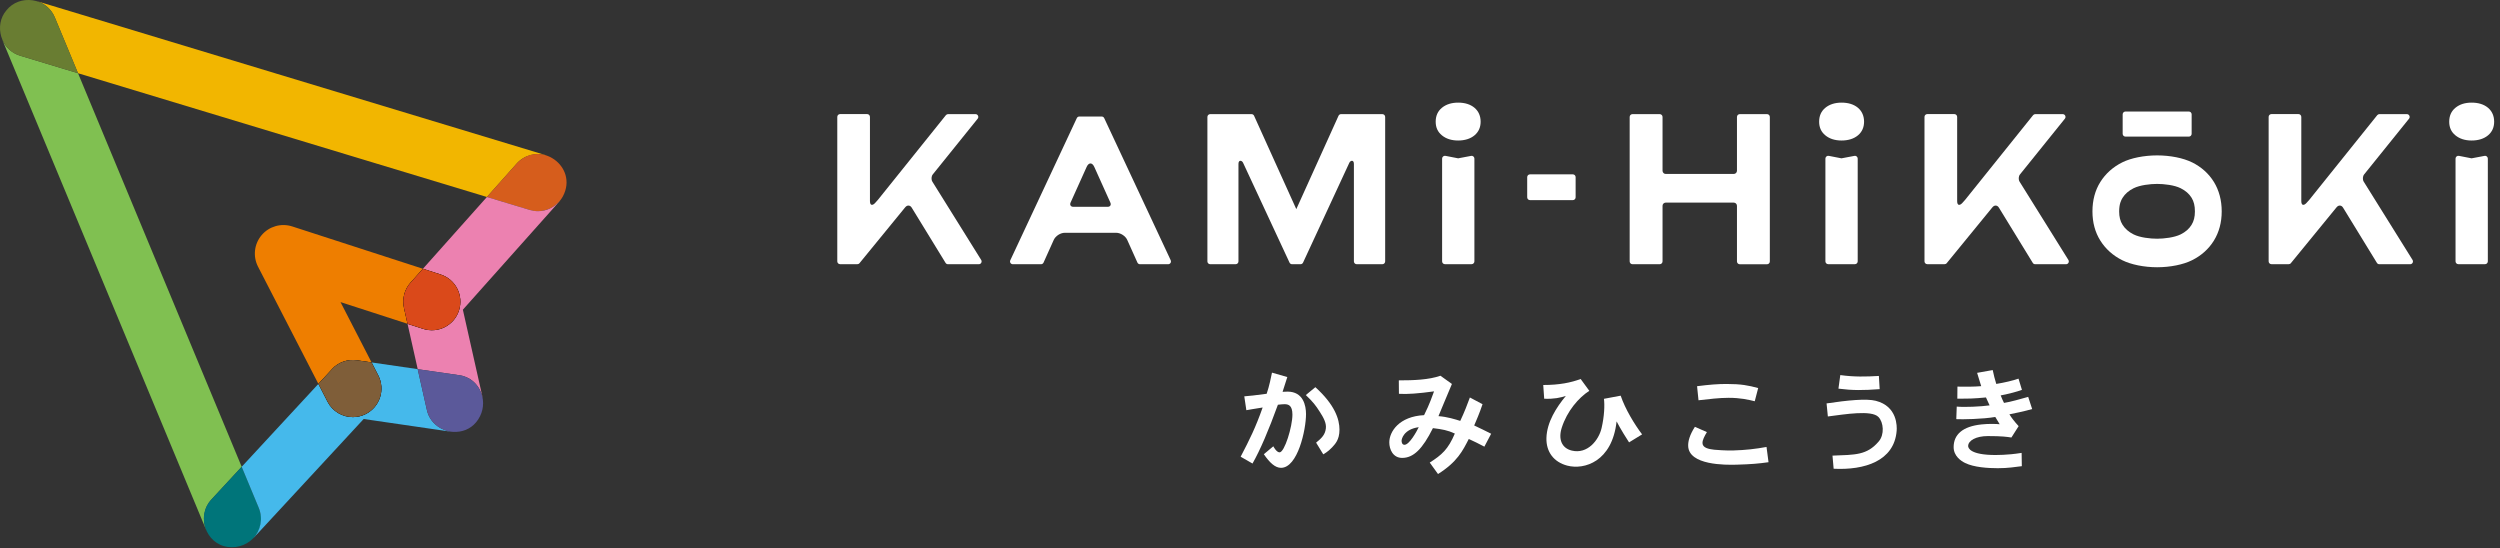
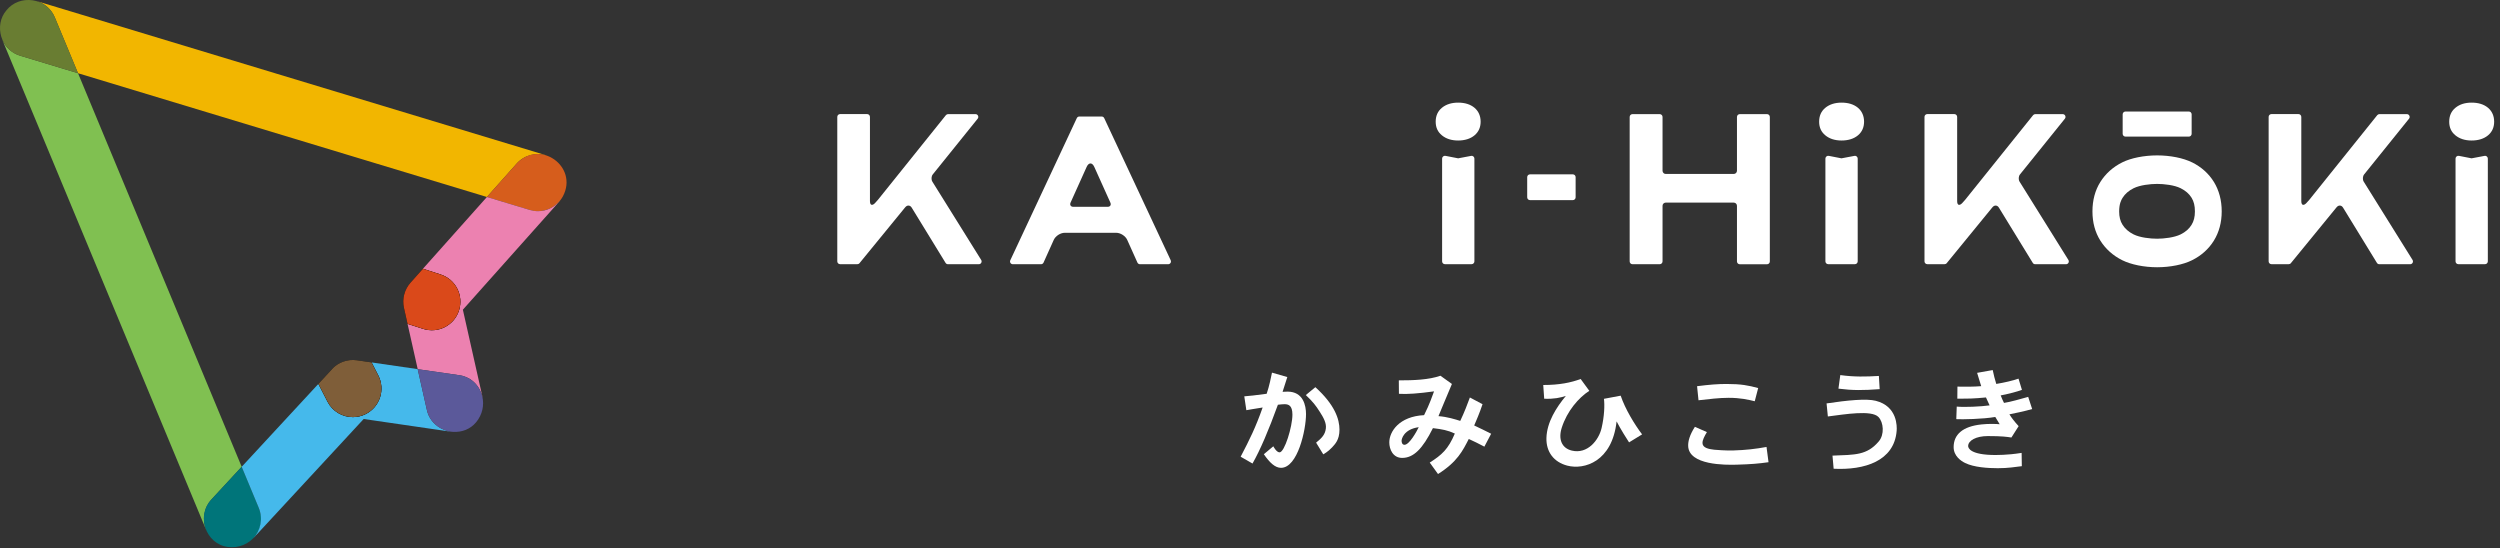
<svg xmlns="http://www.w3.org/2000/svg" width="196" height="43" viewBox="0 0 196 43" fill="none">
  <rect x="0" y="0" width="196" height="43" fill="#333333" stroke="none" />
  <g clip-path="url(#clip0_74_473)">
    <path d="M127.72 34.684C127.078 33.702 126.741 33.037 126.741 33.037C126.394 36.195 124.206 36.853 122.877 36.506C121.817 36.23 121.214 35.429 121.24 34.343C121.272 33.095 122.024 31.935 122.763 31.04C122.319 31.18 121.866 31.29 121.065 31.261L120.99 30.184C122.268 30.184 123.169 29.993 123.924 29.714L124.602 30.641C123.759 31.18 122.854 32.236 122.439 33.54C122.154 34.441 122.443 35.135 123.227 35.326C124.462 35.627 125.347 34.502 125.564 33.562C125.782 32.622 125.814 31.753 125.749 31.267L127.062 31.021C127.415 32.074 128.161 33.293 128.741 34.055L127.72 34.681V34.684Z" fill="white" />
    <path d="M113.832 30.1C113.832 30.1 113.567 30.713 113.184 31.643C113.09 31.877 112.967 32.181 112.776 32.625C113.495 32.681 114.095 32.878 114.484 32.998C114.815 32.304 115.045 31.689 115.239 31.163L116.231 31.689C115.982 32.434 115.742 32.962 115.577 33.358C116.092 33.591 116.41 33.763 116.906 34.006L116.374 35.018C115.878 34.762 115.641 34.635 115.152 34.415C114.682 35.329 114.257 36.211 112.74 37.164L112.092 36.266C113.041 35.66 113.534 35.228 114.059 33.99C113.495 33.728 113.058 33.653 112.341 33.566C111.524 35.206 110.814 35.9 109.929 35.9C109.21 35.9 108.921 35.232 108.921 34.684C108.921 33.841 109.693 32.645 111.647 32.548C111.829 32.155 112.004 31.873 112.429 30.683C111.233 30.849 110.302 30.92 109.676 30.875L109.667 29.821C110.831 29.821 112.011 29.779 112.931 29.458L113.832 30.103V30.1ZM109.884 34.561C109.884 34.674 109.926 34.872 110.111 34.872C110.493 34.872 111.067 33.831 111.229 33.491C110.049 33.656 109.884 34.418 109.884 34.557V34.561Z" fill="white" />
    <path d="M133.05 30.278L133.163 31.381C133.987 31.287 134.794 31.189 135.523 31.189C136.45 31.189 137.044 31.329 137.572 31.458L137.841 30.424C137.086 30.217 136.506 30.103 135.351 30.103C134.684 30.103 134.022 30.155 133.05 30.278Z" fill="white" />
    <path d="M138.493 35.041C137.647 35.196 136.869 35.287 135.886 35.316C135.306 35.332 134.583 35.277 134.392 35.258C133.958 35.209 133.484 35.112 133.475 34.739C133.468 34.496 133.633 34.194 133.821 33.877L132.881 33.462C132.473 34.091 132.34 34.59 132.353 34.963C132.398 36.48 135.271 36.457 136.149 36.431C137.287 36.399 137.874 36.347 138.652 36.237L138.496 35.044L138.493 35.041Z" fill="white" />
    <path d="M100.927 29.555C100.804 29.938 100.658 30.405 100.554 30.719C100.71 30.71 100.833 30.703 100.943 30.703C102.175 30.703 102.392 31.796 102.392 32.467C102.392 33.692 101.741 36.678 100.431 36.678C99.98 36.678 99.546 36.285 99.085 35.611L99.828 34.989C99.828 34.989 100.068 35.465 100.317 35.465C100.71 35.465 101.326 33.452 101.326 32.505C101.326 31.776 101.005 31.689 100.71 31.689C100.58 31.689 100.415 31.705 100.188 31.731C99.458 33.744 98.8 35.281 98.197 36.341L97.267 35.806C97.974 34.451 98.431 33.536 98.992 31.948C98.628 32 97.714 32.159 97.714 32.159L97.552 31.073C98.1 31.03 98.272 31.005 99.306 30.872C99.507 30.298 99.662 29.526 99.724 29.215L100.93 29.562L100.927 29.555ZM103.122 30.353C104.658 31.74 105.015 32.872 105.015 33.685C105.015 34.499 104.658 34.827 104.431 35.08C104.123 35.417 103.744 35.621 103.744 35.621L103.183 34.703C103.64 34.337 103.893 34.065 103.948 33.582C103.997 33.157 103.76 32.736 103.468 32.282C103.144 31.776 102.956 31.526 102.376 30.972L103.122 30.356V30.353Z" fill="white" />
    <path d="M147.304 29.474C146.302 29.533 145.365 29.559 144.279 29.406L144.134 30.47C145.233 30.612 146.062 30.606 147.366 30.509L147.304 29.474Z" fill="white" />
    <path d="M147.064 31.423C146.325 31.235 144.863 31.381 143.203 31.627L143.304 32.651C144.672 32.476 146.727 32.133 147.268 32.69C147.68 33.115 147.751 34.071 147.298 34.603C146.364 35.702 145.45 35.65 143.667 35.721L143.757 36.749C146.163 36.869 148.51 36.159 148.698 33.773C148.724 33.452 148.766 31.854 147.061 31.423H147.064Z" fill="white" />
    <path d="M156.229 29.014C156.297 29.345 156.404 29.779 156.507 30.1C157.146 29.996 157.827 29.837 158.251 29.685L158.52 30.567C158.07 30.723 157.619 30.846 156.854 31.001C156.932 31.192 157.036 31.452 157.114 31.588C157.564 31.526 158.498 31.261 159.01 31.115L159.321 32.068C158.751 32.24 157.921 32.405 157.538 32.483C157.671 32.706 157.911 33.031 158.261 33.41L157.694 34.301C157.34 34.249 156.984 34.188 155.846 34.188C154.919 34.188 154.303 34.544 154.303 34.969C154.303 35.125 154.468 35.673 156.455 35.673C156.637 35.673 156.838 35.663 157.055 35.657C157.418 35.64 157.872 35.605 158.495 35.507L158.511 36.548C157.973 36.61 157.46 36.707 156.627 36.707C155.862 36.707 154.754 36.639 154.066 36.298C153.755 36.149 153.165 35.76 153.165 35.057C153.165 34.075 153.859 33.429 155.356 33.274C155.901 33.215 156.543 33.232 156.776 33.261C156.682 33.108 156.54 32.878 156.43 32.69C155.447 32.862 153.797 32.888 153.373 32.862L153.408 31.877C154.021 31.938 155.292 31.877 155.985 31.782C155.908 31.627 155.804 31.377 155.7 31.16C154.692 31.254 154.449 31.254 153.454 31.254L153.463 30.311C153.904 30.327 154.789 30.324 155.327 30.275C155.233 30.006 155.12 29.578 155.006 29.231L156.222 29.014H156.229Z" fill="white" />
    <path d="M123.308 13.668H119.953C119.831 13.668 119.732 13.766 119.732 13.888V15.47C119.732 15.592 119.831 15.69 119.953 15.69H123.308C123.43 15.69 123.529 15.592 123.529 15.47V13.888C123.529 13.766 123.43 13.668 123.308 13.668Z" fill="white" />
    <path d="M171.604 8.743H166.638C166.516 8.743 166.417 8.842 166.417 8.964V10.491C166.417 10.612 166.516 10.711 166.638 10.711H171.604C171.726 10.711 171.825 10.612 171.825 10.491V8.964C171.825 8.842 171.726 8.743 171.604 8.743Z" fill="white" />
    <path d="M171.857 12.73C171.167 12.387 170.146 12.183 169.121 12.183C168.097 12.183 167.072 12.387 166.385 12.73C165.656 13.094 165.079 13.612 164.667 14.267C164.255 14.922 164.048 15.7 164.048 16.572C164.048 17.444 164.255 18.209 164.667 18.864C165.079 19.519 165.656 20.038 166.385 20.401C167.076 20.744 168.097 20.952 169.121 20.952C170.146 20.952 171.167 20.747 171.857 20.401C172.587 20.038 173.164 19.519 173.569 18.864C173.974 18.209 174.182 17.438 174.182 16.572C174.182 15.707 173.974 14.919 173.569 14.264C173.164 13.609 172.587 13.09 171.857 12.727V12.73ZM172.081 16.575C172.081 17.006 171.997 17.34 171.815 17.632C171.624 17.943 171.345 18.186 170.966 18.375C170.463 18.624 169.656 18.715 169.118 18.715C168.58 18.715 167.769 18.627 167.27 18.375C166.888 18.183 166.606 17.937 166.408 17.622C166.226 17.334 166.142 17 166.142 16.575C166.142 16.002 166.294 15.694 166.408 15.512C166.606 15.197 166.888 14.951 167.27 14.76C167.769 14.51 168.58 14.419 169.118 14.419C169.656 14.419 170.467 14.507 170.969 14.76C171.348 14.951 171.627 15.191 171.818 15.502C172 15.794 172.081 16.134 172.081 16.575Z" fill="white" />
    <path d="M114.319 8.046C113.8 8.046 113.372 8.182 113.045 8.451C112.72 8.717 112.558 9.084 112.558 9.541C112.558 9.998 112.72 10.345 113.045 10.61C113.372 10.88 113.8 11.016 114.319 11.016C114.837 11.016 115.281 10.88 115.602 10.61C115.92 10.345 116.082 9.985 116.082 9.541C116.082 9.096 115.92 8.72 115.602 8.451C115.281 8.182 114.85 8.046 114.319 8.046Z" fill="white" />
    <path d="M144.38 8.046C143.861 8.046 143.433 8.182 143.106 8.451C142.782 8.717 142.62 9.084 142.62 9.541C142.62 9.998 142.785 10.345 143.106 10.61C143.433 10.88 143.861 11.016 144.38 11.016C144.899 11.016 145.343 10.88 145.664 10.61C145.981 10.345 146.143 9.985 146.143 9.541C146.143 9.096 145.981 8.72 145.664 8.451C145.343 8.182 144.912 8.046 144.38 8.046Z" fill="white" />
    <path d="M195.062 8.451C194.741 8.182 194.31 8.046 193.778 8.046C193.247 8.046 192.832 8.182 192.504 8.451C192.18 8.717 192.018 9.084 192.018 9.541C192.018 9.998 192.18 10.345 192.504 10.61C192.832 10.88 193.26 11.016 193.778 11.016C194.297 11.016 194.741 10.88 195.062 10.61C195.38 10.345 195.542 9.985 195.542 9.541C195.542 9.096 195.38 8.72 195.062 8.451Z" fill="white" />
    <path d="M115.33 12.222L114.319 12.413L113.323 12.218C113.259 12.205 113.194 12.222 113.142 12.264C113.09 12.306 113.061 12.367 113.061 12.432V20.491C113.061 20.611 113.158 20.712 113.281 20.712H115.372C115.492 20.712 115.593 20.615 115.593 20.491V12.432C115.593 12.367 115.563 12.306 115.512 12.264C115.46 12.222 115.395 12.205 115.33 12.218V12.222Z" fill="white" />
    <path d="M145.382 12.222L144.37 12.413L143.375 12.218C143.31 12.205 143.245 12.222 143.193 12.264C143.141 12.306 143.112 12.367 143.112 12.432V20.491C143.112 20.611 143.21 20.712 143.333 20.712H145.424C145.544 20.712 145.644 20.615 145.644 20.491V12.432C145.644 12.367 145.615 12.306 145.563 12.264C145.514 12.222 145.446 12.205 145.382 12.218V12.222Z" fill="white" />
    <path d="M194.783 12.222L193.772 12.413L192.777 12.218C192.712 12.205 192.647 12.222 192.595 12.264C192.543 12.306 192.514 12.367 192.514 12.432V20.491C192.514 20.611 192.611 20.712 192.735 20.712H194.826C194.946 20.712 195.046 20.615 195.046 20.491V12.432C195.046 12.367 195.017 12.306 194.965 12.264C194.916 12.222 194.848 12.205 194.783 12.218V12.222Z" fill="white" />
-     <path d="M108.38 8.947H105.141C105.054 8.947 104.976 8.999 104.94 9.077L101.63 16.397L98.32 9.077C98.285 8.999 98.207 8.947 98.119 8.947H94.881C94.761 8.947 94.66 9.045 94.66 9.168V20.495C94.66 20.615 94.758 20.715 94.881 20.715H96.874C96.995 20.715 97.095 20.618 97.095 20.495V12.851C97.095 12.5 97.38 12.575 97.461 12.77L101.099 20.589C101.134 20.666 101.212 20.715 101.296 20.715H101.961C102.045 20.715 102.123 20.666 102.159 20.589L105.783 12.77C105.864 12.575 106.146 12.5 106.146 12.851V12.86V20.495C106.146 20.615 106.243 20.715 106.367 20.715H108.376C108.496 20.715 108.597 20.618 108.597 20.495V9.168C108.597 9.048 108.5 8.947 108.376 8.947H108.38Z" fill="white" />
    <path d="M76.924 20.378L73.099 14.244C72.999 14.082 73.012 13.826 73.128 13.677L76.649 9.307C76.704 9.242 76.714 9.152 76.678 9.074C76.642 8.996 76.565 8.947 76.48 8.947H74.331C74.266 8.947 74.201 8.977 74.159 9.028L68.826 15.671C68.749 15.762 68.668 15.856 68.593 15.93C68.402 16.125 68.204 16.128 68.204 15.762V9.165C68.204 9.045 68.107 8.944 67.984 8.944H65.864C65.744 8.944 65.643 9.041 65.643 9.165V20.491C65.643 20.611 65.74 20.712 65.864 20.712H67.219C67.283 20.712 67.348 20.683 67.387 20.631L70.908 16.326L70.976 16.245C71.128 16.06 71.355 16.076 71.478 16.28L74.133 20.611C74.172 20.676 74.244 20.715 74.321 20.715H76.74C76.821 20.715 76.892 20.673 76.931 20.602C76.97 20.53 76.967 20.446 76.924 20.378Z" fill="white" />
    <path d="M162.161 20.378L158.336 14.244C158.235 14.082 158.248 13.826 158.365 13.677L161.886 9.307C161.941 9.242 161.95 9.152 161.915 9.074C161.879 8.996 161.801 8.947 161.717 8.947H159.568C159.503 8.947 159.438 8.977 159.396 9.028L154.063 15.671C153.985 15.762 153.904 15.856 153.83 15.93C153.638 16.125 153.441 16.128 153.441 15.762V9.165C153.441 9.045 153.343 8.944 153.22 8.944H151.1C150.98 8.944 150.88 9.041 150.88 9.165V20.491C150.88 20.611 150.977 20.712 151.1 20.712H152.455C152.52 20.712 152.585 20.683 152.624 20.631L156.144 16.326L156.212 16.245C156.365 16.06 156.592 16.076 156.715 16.28L159.37 20.611C159.409 20.676 159.48 20.715 159.558 20.715H161.976C162.057 20.715 162.129 20.673 162.168 20.602C162.206 20.53 162.203 20.446 162.161 20.378Z" fill="white" />
    <path d="M189.143 20.378L185.317 14.244C185.217 14.082 185.23 13.826 185.346 13.677L188.867 9.307C188.922 9.242 188.932 9.152 188.896 9.074C188.86 8.996 188.783 8.947 188.698 8.947H186.549C186.484 8.947 186.419 8.977 186.377 9.028L181.045 15.671C180.967 15.762 180.886 15.856 180.811 15.93C180.62 16.125 180.422 16.128 180.422 15.762V9.165C180.422 9.045 180.325 8.944 180.202 8.944H178.082C177.962 8.944 177.861 9.041 177.861 9.165V20.491C177.861 20.611 177.958 20.712 178.082 20.712H179.437C179.501 20.712 179.566 20.683 179.605 20.631L183.126 16.326L183.194 16.245C183.346 16.06 183.573 16.076 183.696 16.28L186.351 20.611C186.39 20.676 186.462 20.715 186.539 20.715H188.958C189.039 20.715 189.11 20.673 189.149 20.602C189.188 20.53 189.185 20.446 189.143 20.378Z" fill="white" />
    <path d="M91.785 20.407L86.569 9.259C86.533 9.184 86.459 9.135 86.374 9.135H84.617C84.533 9.135 84.459 9.184 84.423 9.259L79.207 20.407C79.174 20.475 79.181 20.553 79.22 20.615C79.259 20.676 79.327 20.715 79.401 20.715H81.615C81.7 20.715 81.778 20.666 81.813 20.589L82.614 18.809C82.753 18.501 83.139 18.251 83.476 18.251H87.512C87.849 18.251 88.238 18.501 88.375 18.809L89.175 20.589C89.211 20.666 89.289 20.715 89.373 20.715H91.587C91.662 20.715 91.73 20.676 91.769 20.615C91.808 20.553 91.814 20.475 91.782 20.407H91.785ZM84.15 16.215C83.95 16.215 83.852 16.066 83.933 15.882L85.191 13.09C85.356 12.721 85.629 12.721 85.794 13.09L87.052 15.882C87.136 16.066 87.039 16.215 86.835 16.215H84.144H84.15Z" fill="white" />
    <path d="M138.535 8.947H136.399C136.279 8.947 136.178 9.045 136.178 9.168V13.389C136.178 13.525 136.065 13.638 135.928 13.638H130.592C130.456 13.638 130.343 13.528 130.343 13.389V9.168C130.343 9.048 130.246 8.947 130.122 8.947H127.986C127.866 8.947 127.766 9.045 127.766 9.168V20.495C127.766 20.615 127.863 20.715 127.986 20.715H130.122C130.242 20.715 130.343 20.618 130.343 20.495V16.131C130.343 15.995 130.456 15.885 130.592 15.885H135.928C136.065 15.885 136.178 15.998 136.178 16.134V20.498C136.178 20.618 136.275 20.718 136.399 20.718H138.535C138.655 20.718 138.755 20.621 138.755 20.498V9.168C138.755 9.048 138.658 8.947 138.535 8.947Z" fill="white" />
    <path d="M16.578 39.154L18.948 36.593L6.117 5.741L1.585 4.37C0.921 4.169 0.418 3.686 0.168 3.093L16.157 41.534C16.157 41.534 16.167 41.553 16.173 41.566C15.83 40.779 15.959 39.829 16.582 39.154H16.578Z" fill="#80C051" />
    <path d="M4.299 1.368L6.117 5.741L38.172 15.444L40.503 12.828C41.112 12.144 42.049 11.923 42.87 12.192C42.853 12.186 42.84 12.179 42.824 12.176L2.885 0.088C3.501 0.276 4.033 0.726 4.299 1.368Z" fill="#F2B600" />
    <path d="M1.585 4.37L6.117 5.741L4.299 1.368C3.683 -0.188 1.521 -0.477 0.503 0.81C-0.499 1.981 0.068 3.945 1.585 4.37Z" fill="#697D32" />
    <path d="M20.287 39.812L18.948 36.593L16.578 39.154C15.36 40.416 16.118 42.639 17.849 42.879C19.619 43.122 20.991 41.404 20.287 39.816V39.812Z" fill="#00757A" />
    <path d="M44.137 15.382C45.359 13.055 42.309 10.883 40.503 12.828L38.172 15.444L41.527 16.459C42.523 16.776 43.651 16.293 44.137 15.382Z" fill="#D65D1C" />
    <path d="M35.151 33.799C35.105 33.789 35.057 33.773 35.011 33.76C34.95 33.741 34.888 33.724 34.83 33.702C34.742 33.669 34.658 33.627 34.577 33.585C34.564 33.578 34.551 33.572 34.538 33.566C34.013 33.274 33.595 32.775 33.459 32.113L32.745 28.939L29.128 28.414L29.656 29.439C30.223 30.538 29.789 31.886 28.69 32.454C28.362 32.622 28.012 32.703 27.669 32.703C26.858 32.703 26.074 32.262 25.678 31.491L24.962 30.097L18.948 36.597L20.287 39.816C20.637 40.659 20.433 41.589 19.846 42.211C19.853 42.205 19.859 42.202 19.862 42.195L28.512 32.849L35.323 33.841C35.345 33.844 35.368 33.841 35.391 33.848C35.365 33.848 35.342 33.838 35.316 33.835C35.258 33.825 35.203 33.815 35.148 33.802L35.151 33.799Z" fill="#45B9EB" />
    <path d="M43.894 15.742C43.472 16.251 42.844 16.556 42.179 16.556C41.965 16.556 41.745 16.523 41.531 16.459L38.175 15.444L33.157 21.072L34.545 21.522C35.721 21.905 36.363 23.166 35.984 24.339C35.601 25.516 34.344 26.161 33.167 25.779L31.951 25.386L32.749 28.943L35.968 29.41C36.846 29.517 37.478 30.107 37.738 30.839C37.754 30.884 37.767 30.933 37.78 30.982C37.793 31.024 37.806 31.063 37.816 31.105C37.822 31.131 37.832 31.157 37.838 31.186C37.835 31.17 37.832 31.15 37.829 31.134L36.289 24.281L43.845 15.807C43.865 15.787 43.874 15.765 43.891 15.742H43.894Z" fill="#EC81B0" />
    <path d="M37.816 31.105C37.806 31.063 37.793 31.021 37.78 30.982C37.767 30.933 37.754 30.888 37.738 30.839C37.475 30.103 36.846 29.517 35.968 29.41L32.748 28.943L33.462 32.117C33.598 32.781 34.016 33.28 34.541 33.569C34.554 33.575 34.567 33.582 34.58 33.588C34.661 33.634 34.745 33.672 34.833 33.705C34.891 33.728 34.953 33.744 35.015 33.763C35.06 33.776 35.105 33.789 35.154 33.802C35.209 33.815 35.264 33.825 35.322 33.835C35.349 33.838 35.371 33.844 35.397 33.848C35.413 33.848 35.429 33.848 35.446 33.851C35.501 33.854 35.556 33.861 35.611 33.864C35.592 33.864 35.572 33.857 35.55 33.857C36.201 33.893 36.866 33.663 37.332 33.099C37.828 32.499 37.965 31.766 37.819 31.111L37.816 31.105Z" fill="#5B599A" />
-     <path d="M20.514 18.433C19.927 19.123 19.814 20.099 20.229 20.906L24.962 30.097L26.028 28.946C26.528 28.405 27.264 28.145 27.993 28.252L29.134 28.418L26.696 23.684L31.951 25.386L31.672 24.142C31.514 23.438 31.705 22.699 32.184 22.161L33.157 21.072L22.91 17.752C22.047 17.473 21.101 17.742 20.514 18.433Z" fill="#EE7E00" />
    <g style="mix-blend-mode:darken">
      <path d="M26.029 28.943L24.962 30.094L25.678 31.488C26.074 32.259 26.858 32.7 27.669 32.7C28.012 32.7 28.363 32.619 28.69 32.45C29.789 31.883 30.22 30.535 29.656 29.436L29.128 28.411L27.986 28.246C27.257 28.139 26.521 28.398 26.022 28.939L26.029 28.943Z" fill="black" />
    </g>
    <path d="M26.029 28.943L24.962 30.094L25.678 31.488C26.074 32.259 26.858 32.7 27.669 32.7C28.012 32.7 28.363 32.619 28.69 32.45C29.789 31.883 30.22 30.535 29.656 29.436L29.128 28.411L27.986 28.246C27.257 28.139 26.521 28.398 26.022 28.939L26.029 28.943Z" fill="#7F5E39" />
    <g style="mix-blend-mode:darken">
      <path d="M31.672 24.142L31.951 25.387L33.167 25.779C34.344 26.161 35.605 25.516 35.984 24.339C36.363 23.163 35.721 21.902 34.545 21.522L33.157 21.072L32.185 22.161C31.705 22.699 31.514 23.435 31.672 24.142Z" fill="black" />
    </g>
    <path d="M31.672 24.142L31.951 25.387L33.167 25.779C34.344 26.161 35.605 25.516 35.984 24.339C36.363 23.163 35.721 21.902 34.545 21.522L33.157 21.072L32.185 22.161C31.705 22.699 31.514 23.435 31.672 24.142Z" fill="#DA491A" />
  </g>
  <defs>
    <clipPath id="clip0_74_473">
      <rect width="195.542" height="42.902" fill="white" />
    </clipPath>
  </defs>
</svg>